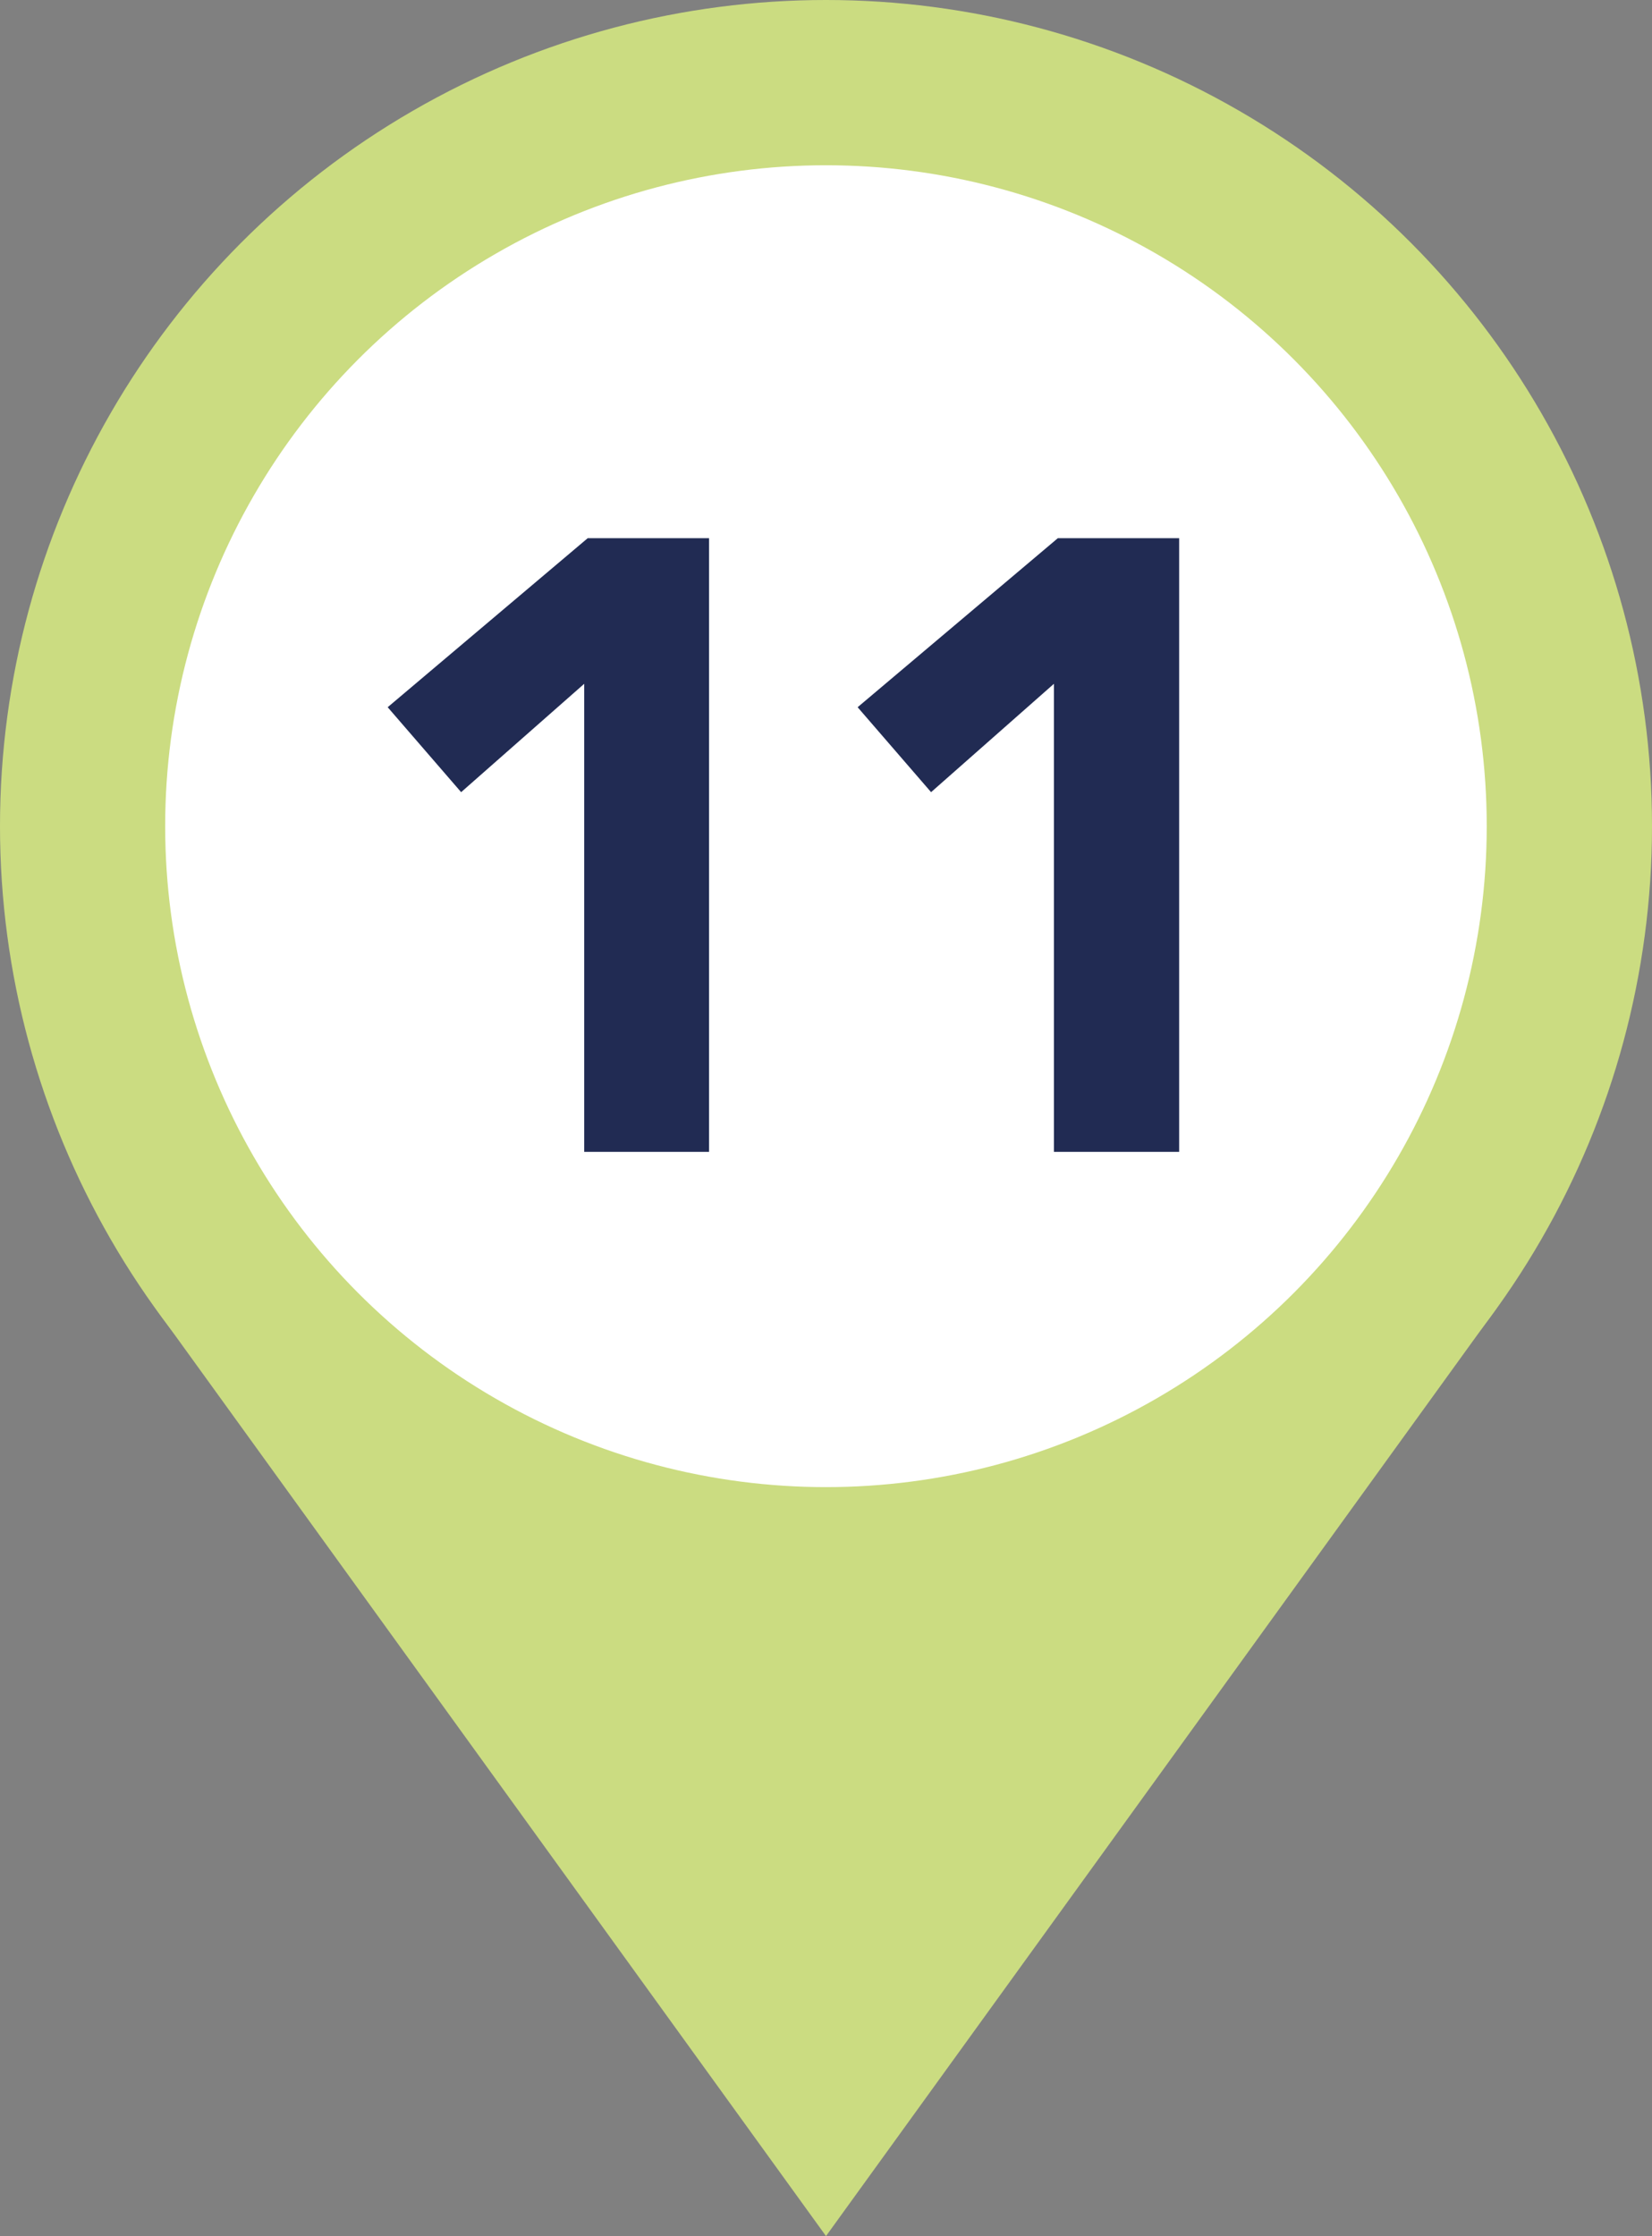
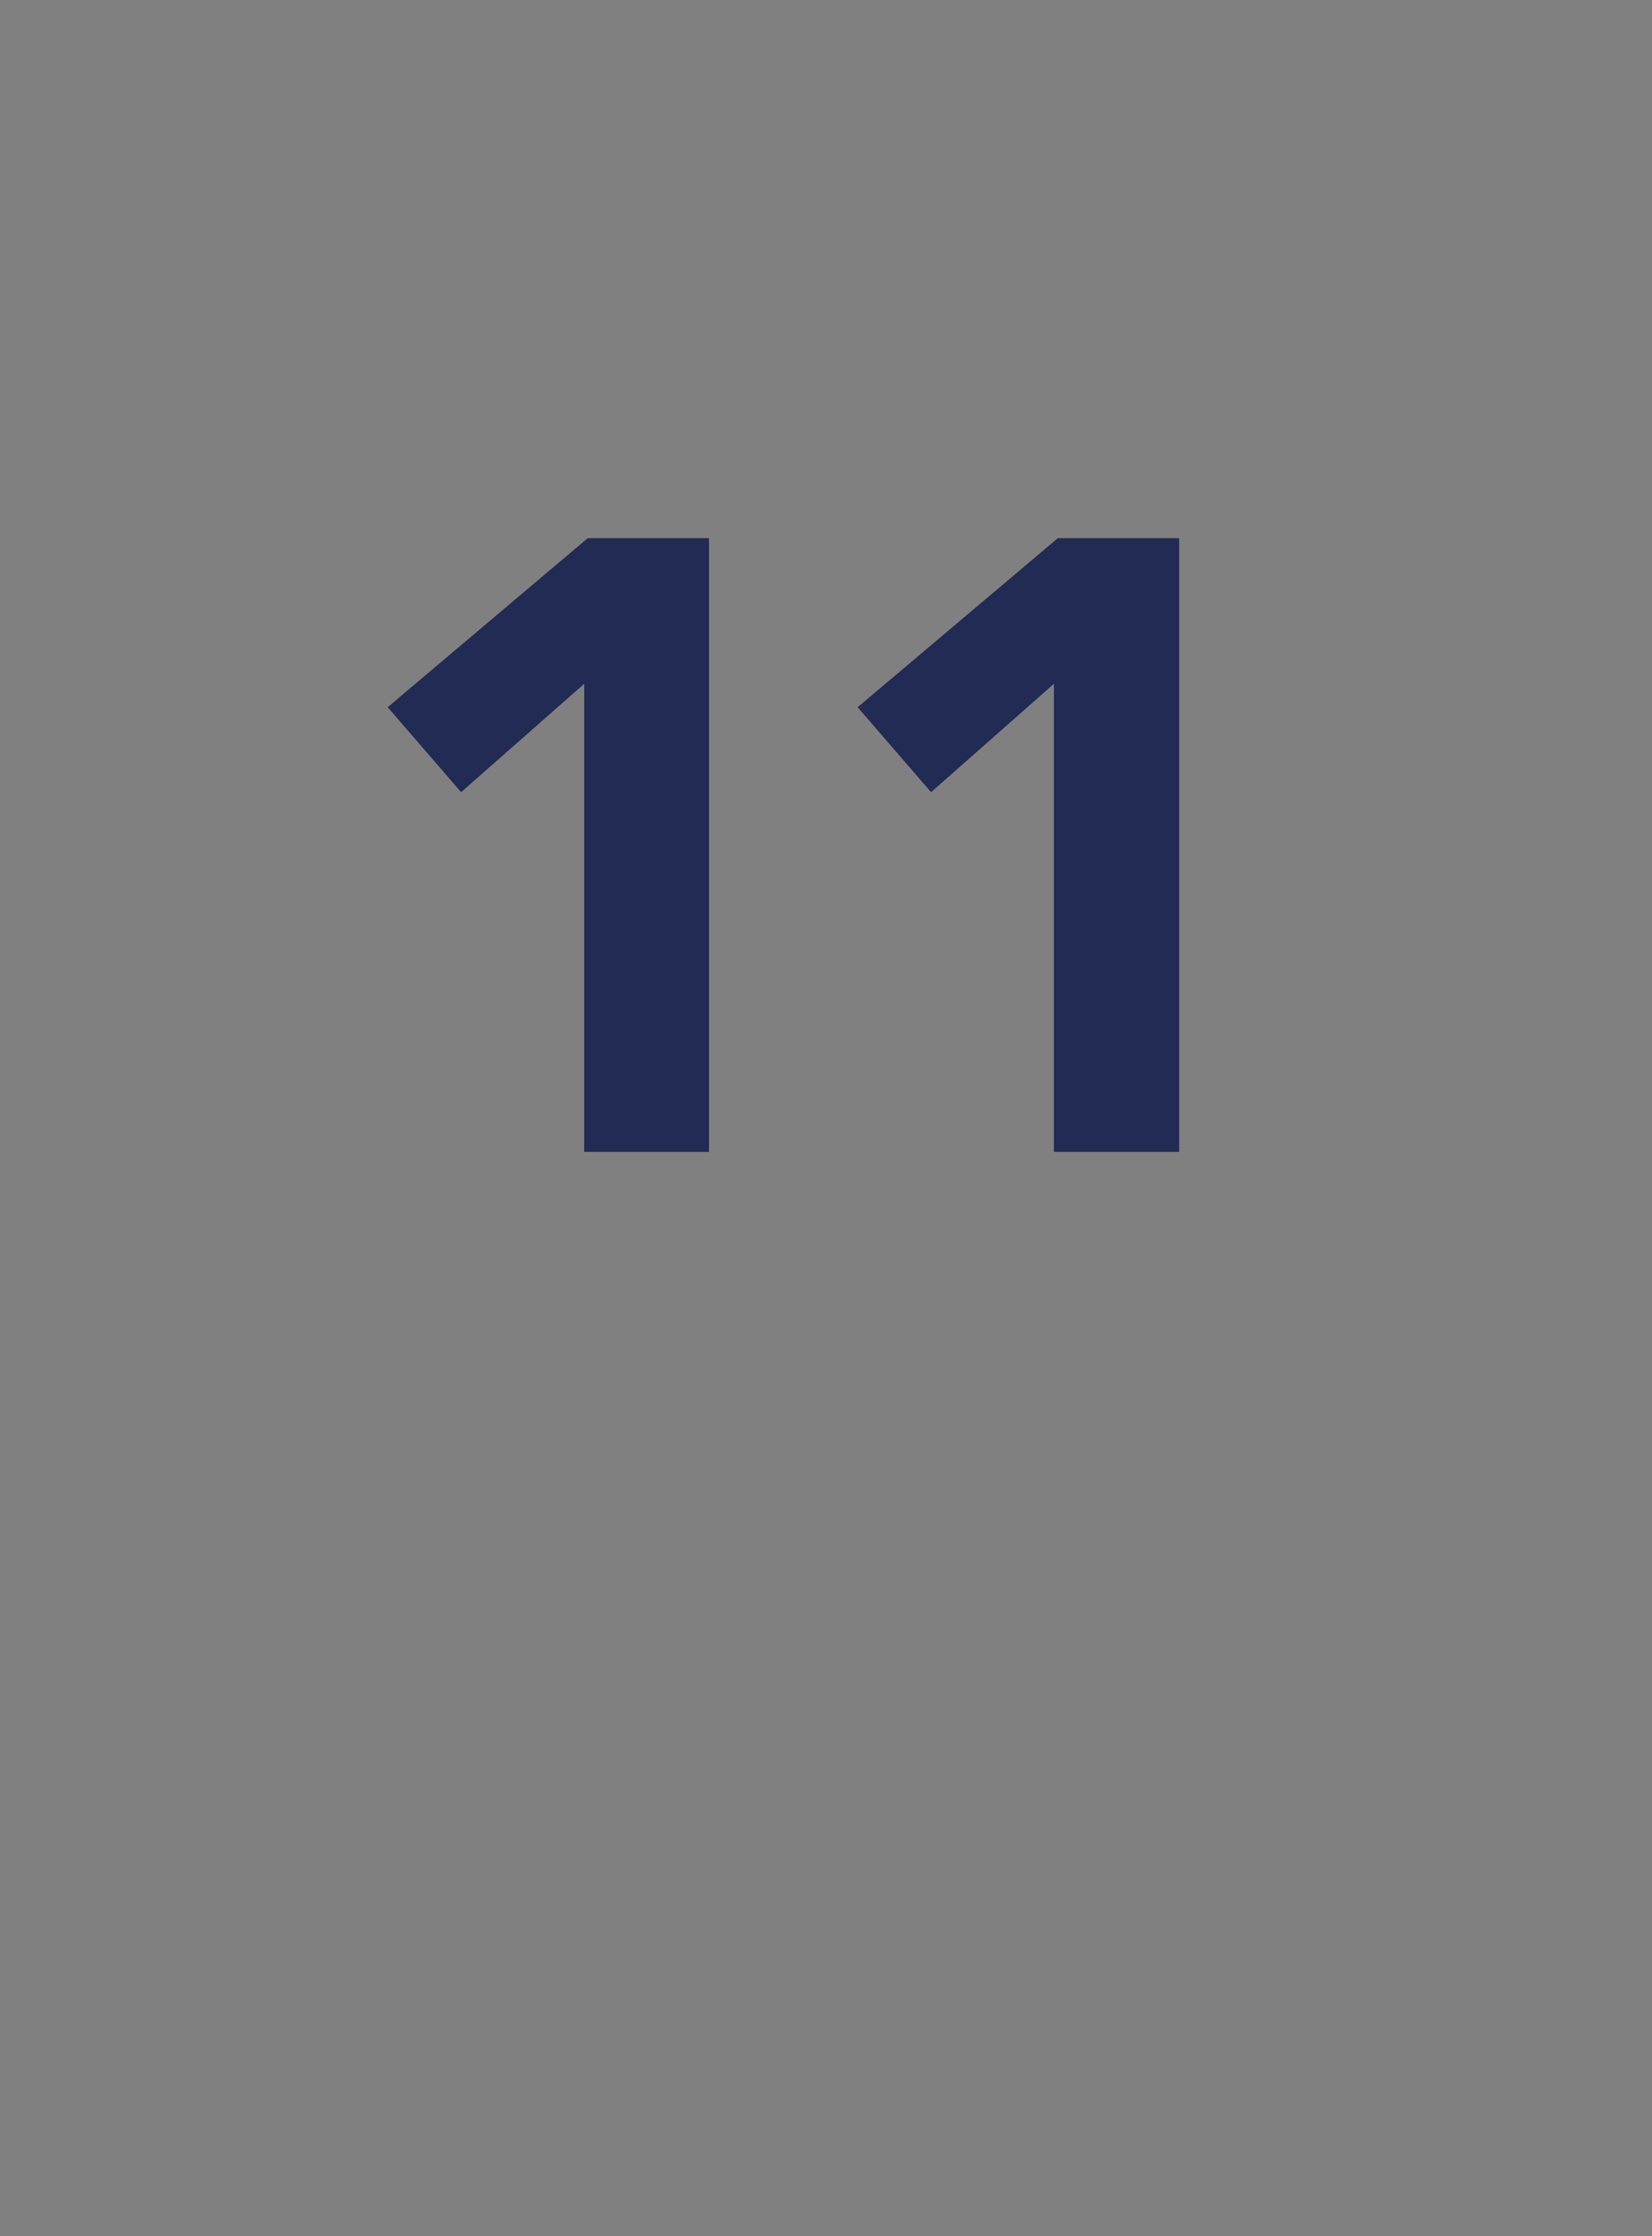
<svg xmlns="http://www.w3.org/2000/svg" width="35.986" height="48.701" viewBox="0 0 35.986 48.701">
  <rect x="0" y="0" width="35.986" height="48.701" fill="#808080" stroke="none" />
  <g data-name="Group 266" transform="translate(-187.298 -3422.43)">
-     <circle data-name="Ellipse 139" cx="17.993" cy="17.993" r="17.993" transform="translate(187.298 3422.43)" fill="#cbdc81" />
-     <path data-name="Path 1112" d="M205.291 3440.423l-14.605 10.5 14.605 20.205 14.606-20.205z" fill="#cbdc81" />
-     <circle data-name="Ellipse 140" cx="14.394" cy="14.394" r="14.394" transform="translate(190.896 3426.029)" fill="#fff" />
-   </g>
+     </g>
  <path data-name="Path 1130" d="M12.726 14.892l-2.681 2.36-1.6-1.85 4.357-3.681h2.643v13.365h-2.719zm10.232 0l-2.676 2.36-1.6-1.85 4.361-3.681h2.643v13.365h-2.728z" fill="#212b53" />
</svg>